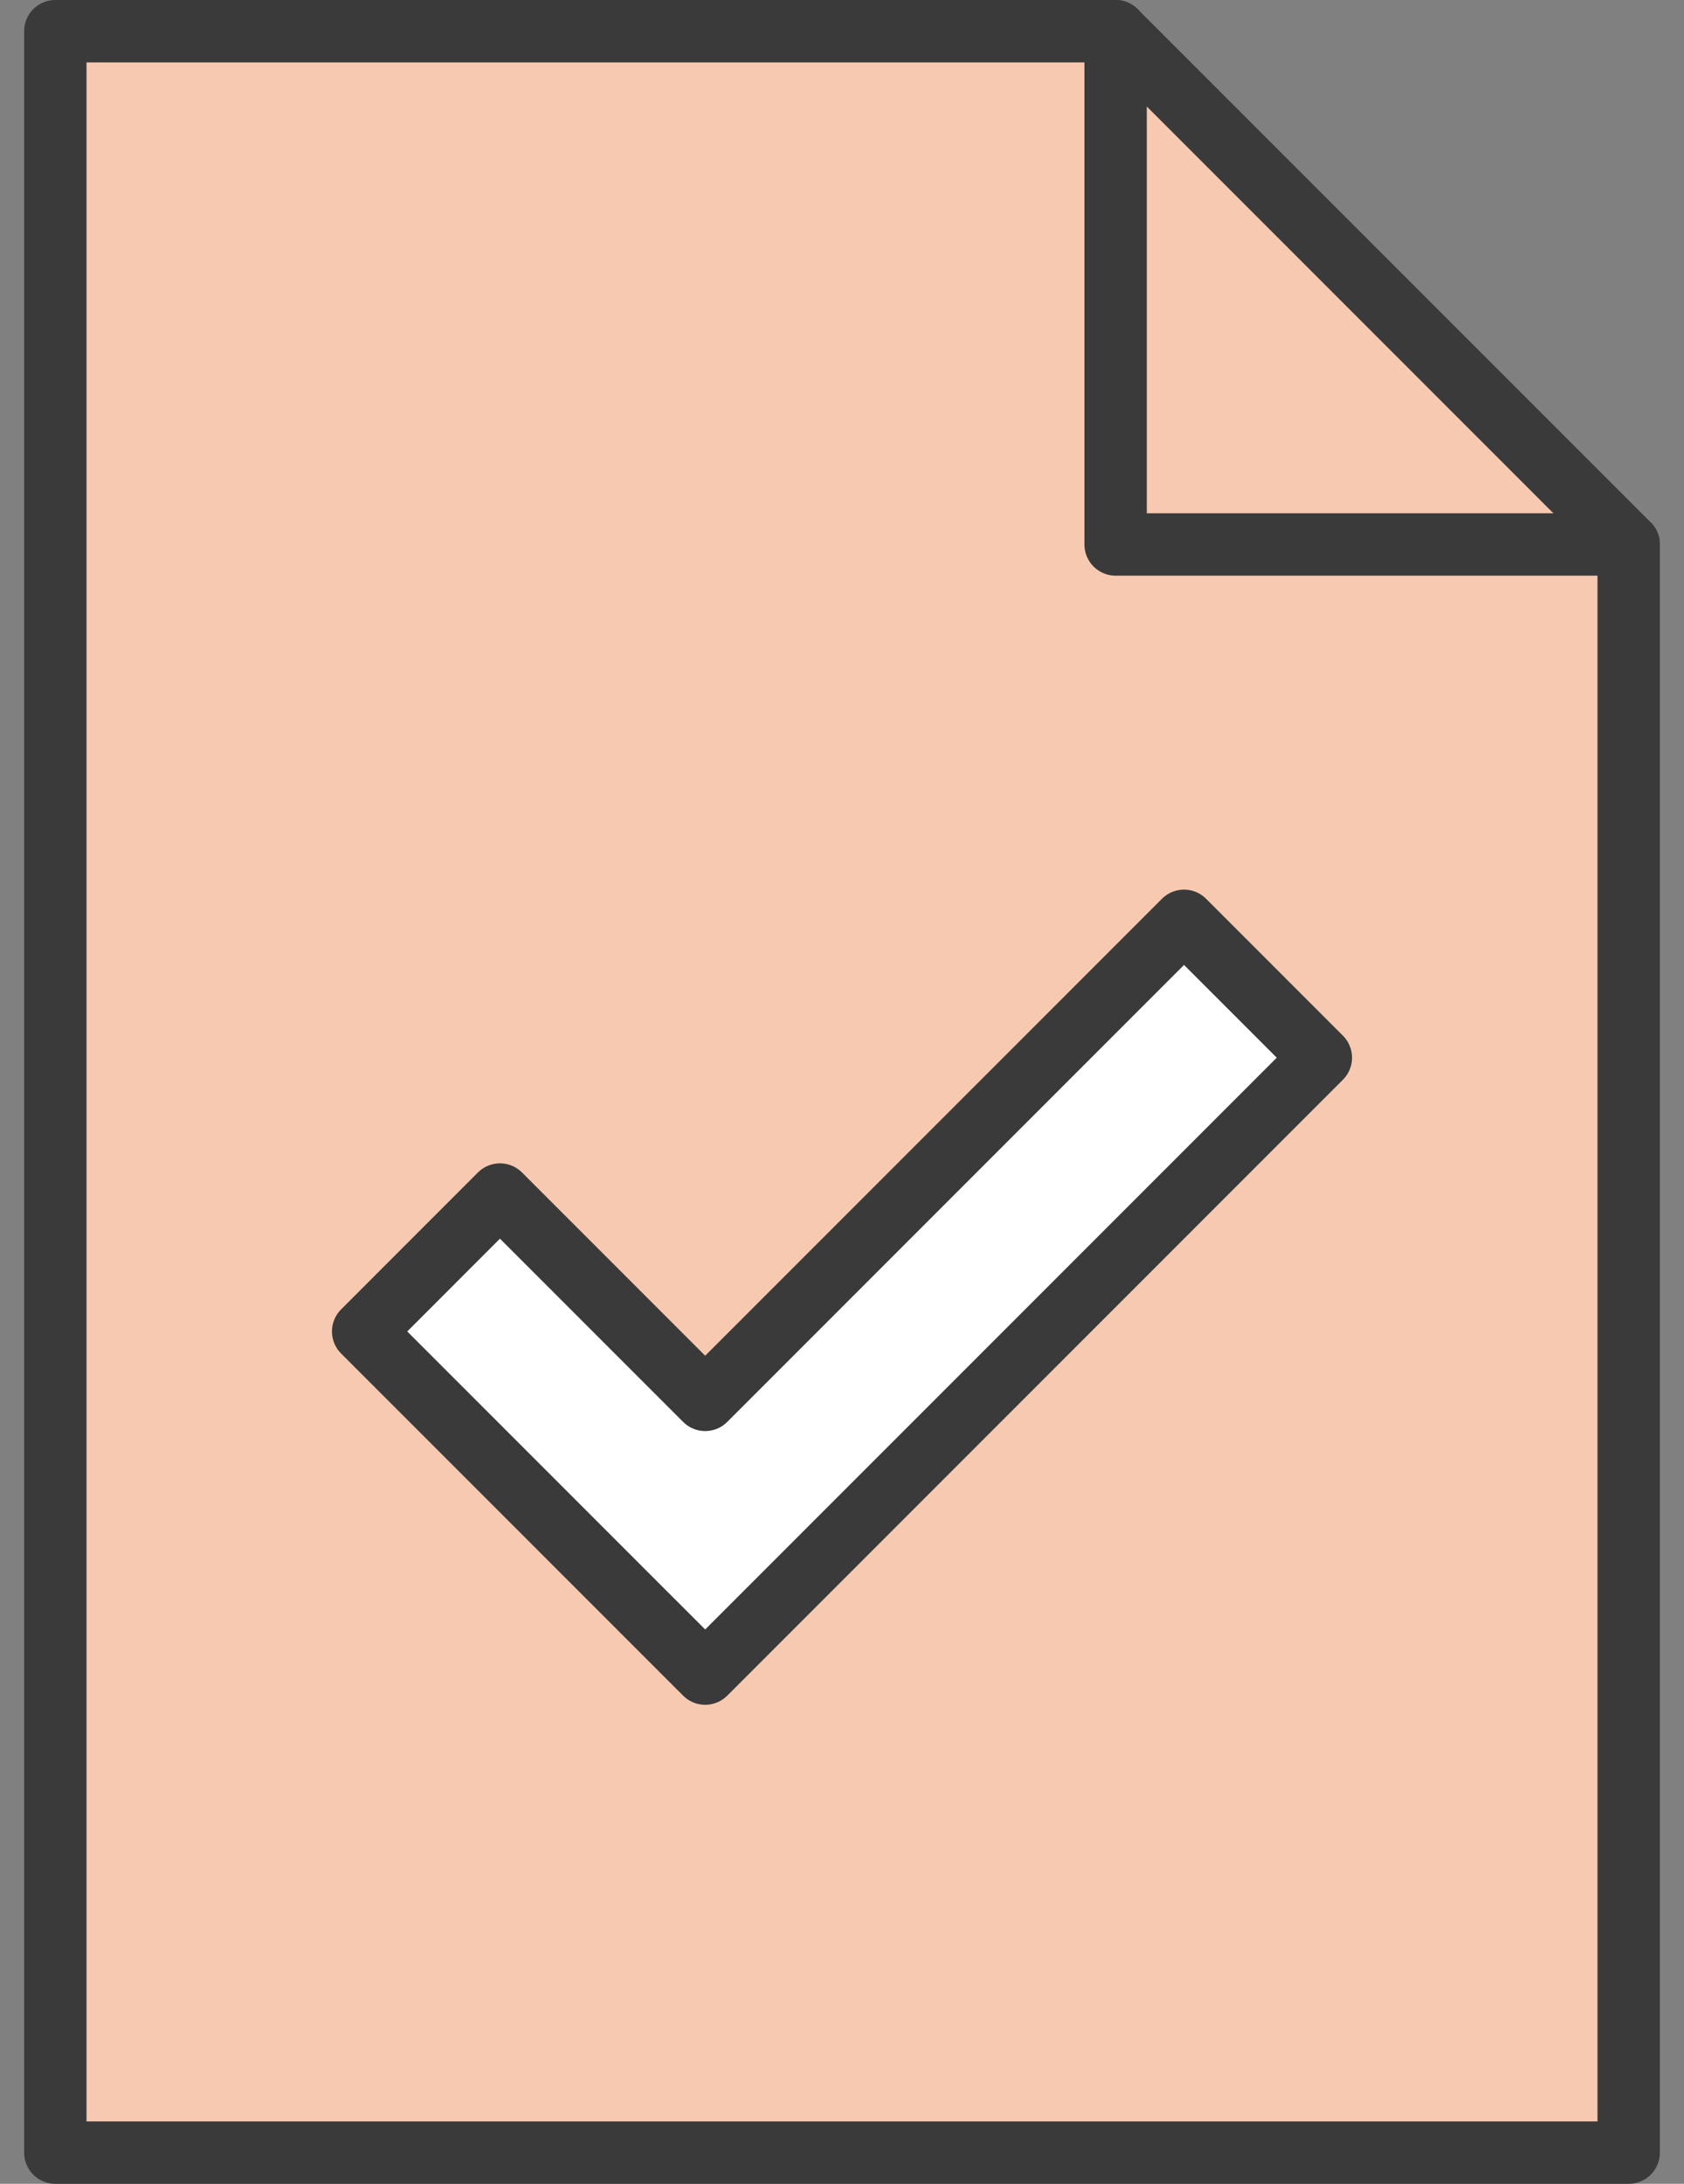
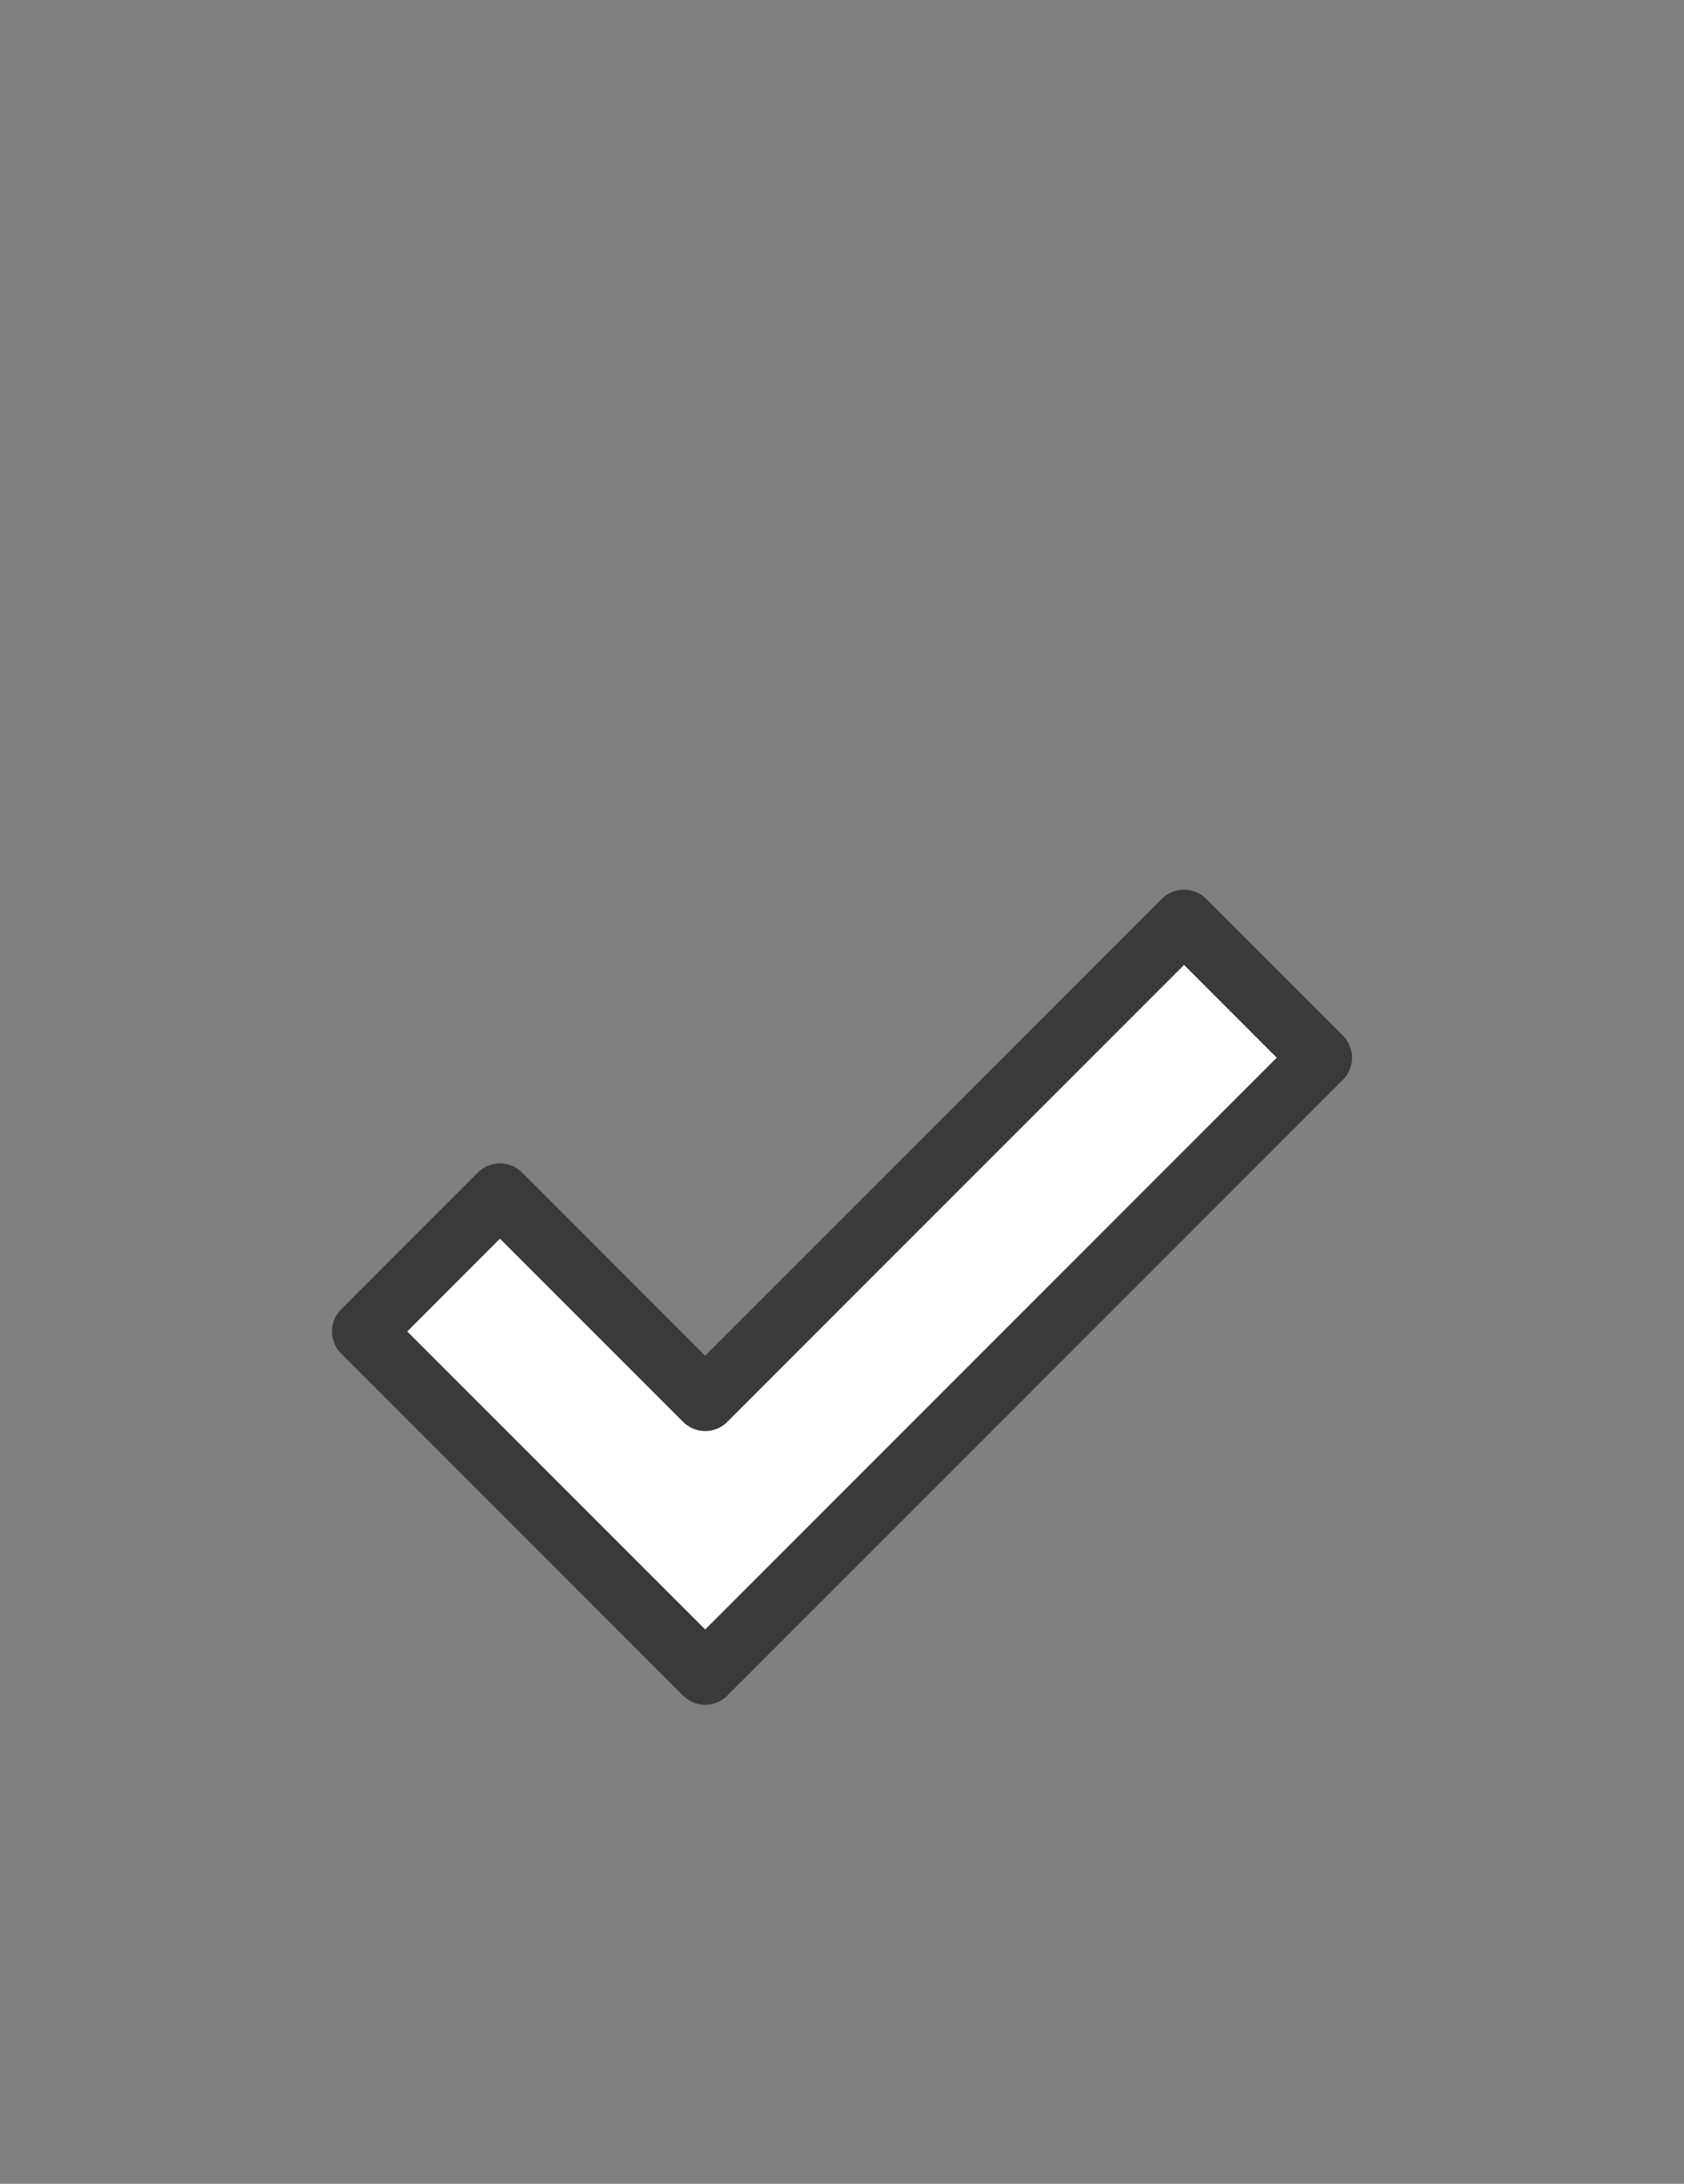
<svg xmlns="http://www.w3.org/2000/svg" width="54" height="70" viewBox="0 0 54 70" fill="none">
  <rect x="0" y="0" width="54" height="70" fill="#808080" stroke="none" />
-   <path fill-rule="evenodd" clip-rule="evenodd" d="M35.774 1H1.774V69H52.226V17.452L35.774 1Z" fill="#F7C9B1" />
-   <path fill-rule="evenodd" clip-rule="evenodd" d="M35.774 1H1.774V69H52.226V17.452L35.774 1Z" stroke="#3A3A3A" stroke-width="2" stroke-linecap="round" stroke-linejoin="round" />
-   <path d="M35.774 1V17.452H52.226" stroke="#3A3A3A" stroke-width="2" stroke-linecap="round" stroke-linejoin="round" />
  <path fill-rule="evenodd" clip-rule="evenodd" d="M11.645 42.678L22.613 53.645L42.355 33.903L37.968 29.516L22.613 44.871L16.032 38.29L11.645 42.678Z" fill="white" stroke="#3A3A3A" stroke-width="2" stroke-linecap="round" stroke-linejoin="round" />
</svg>